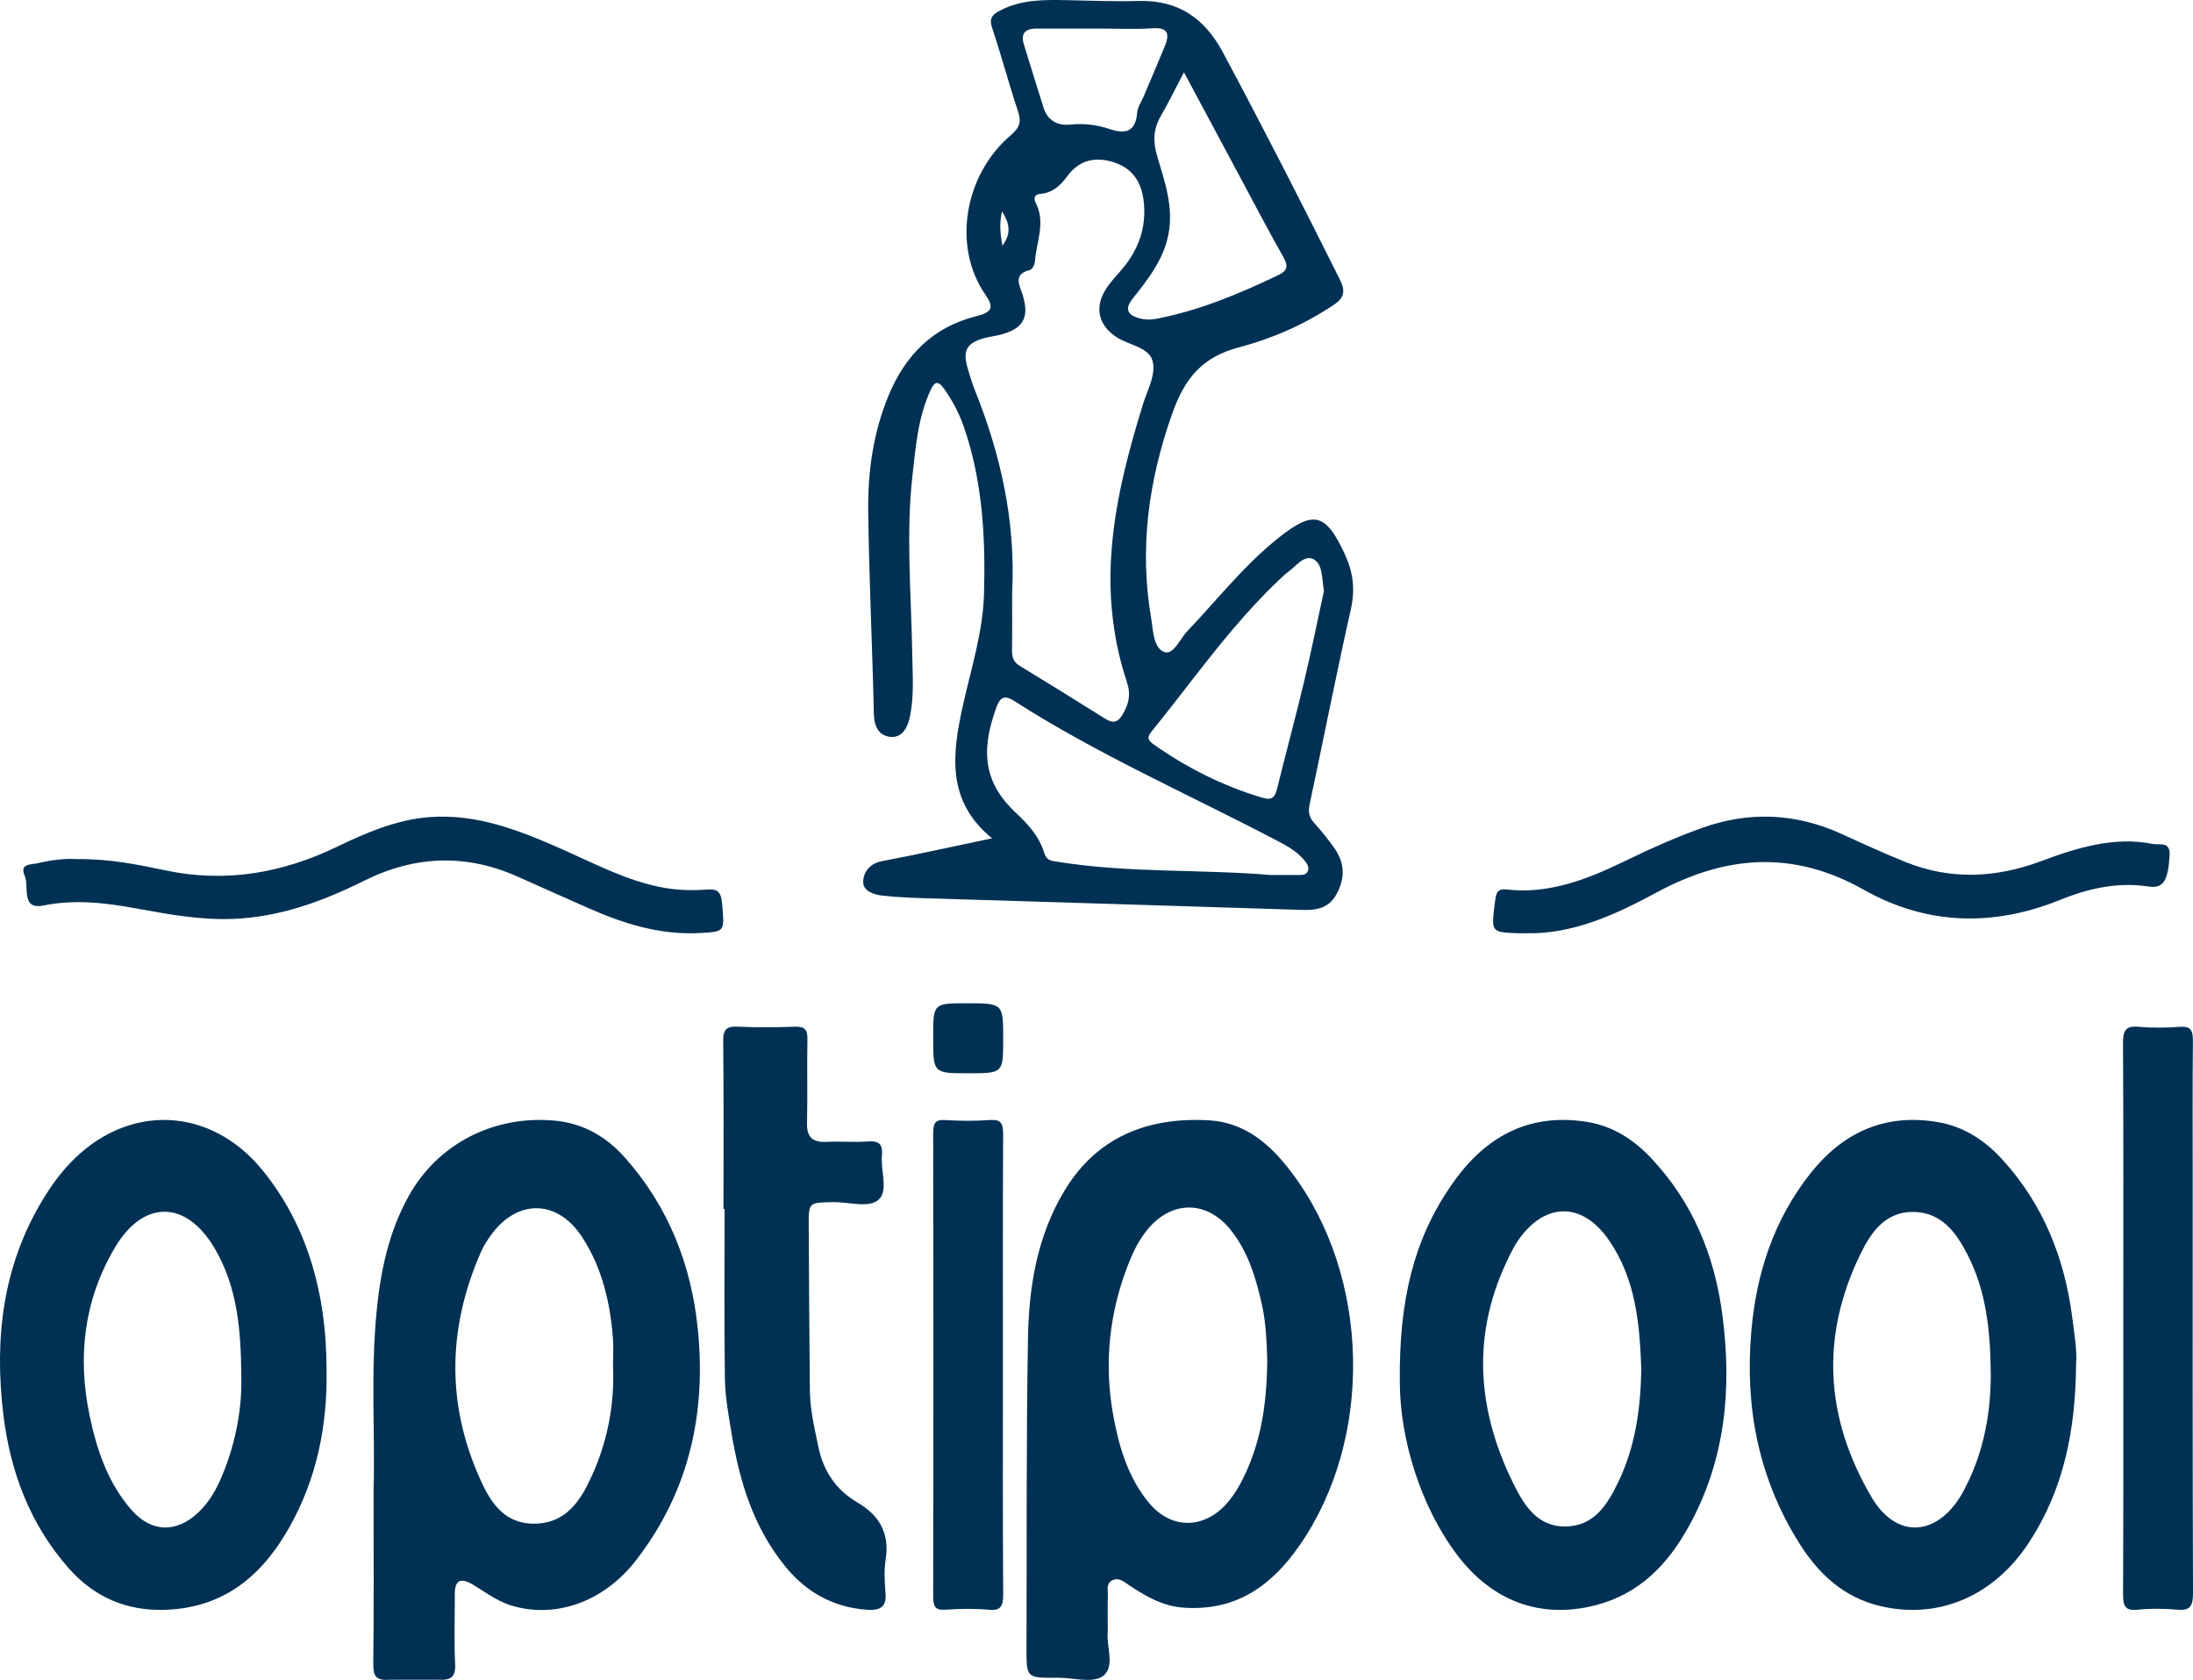
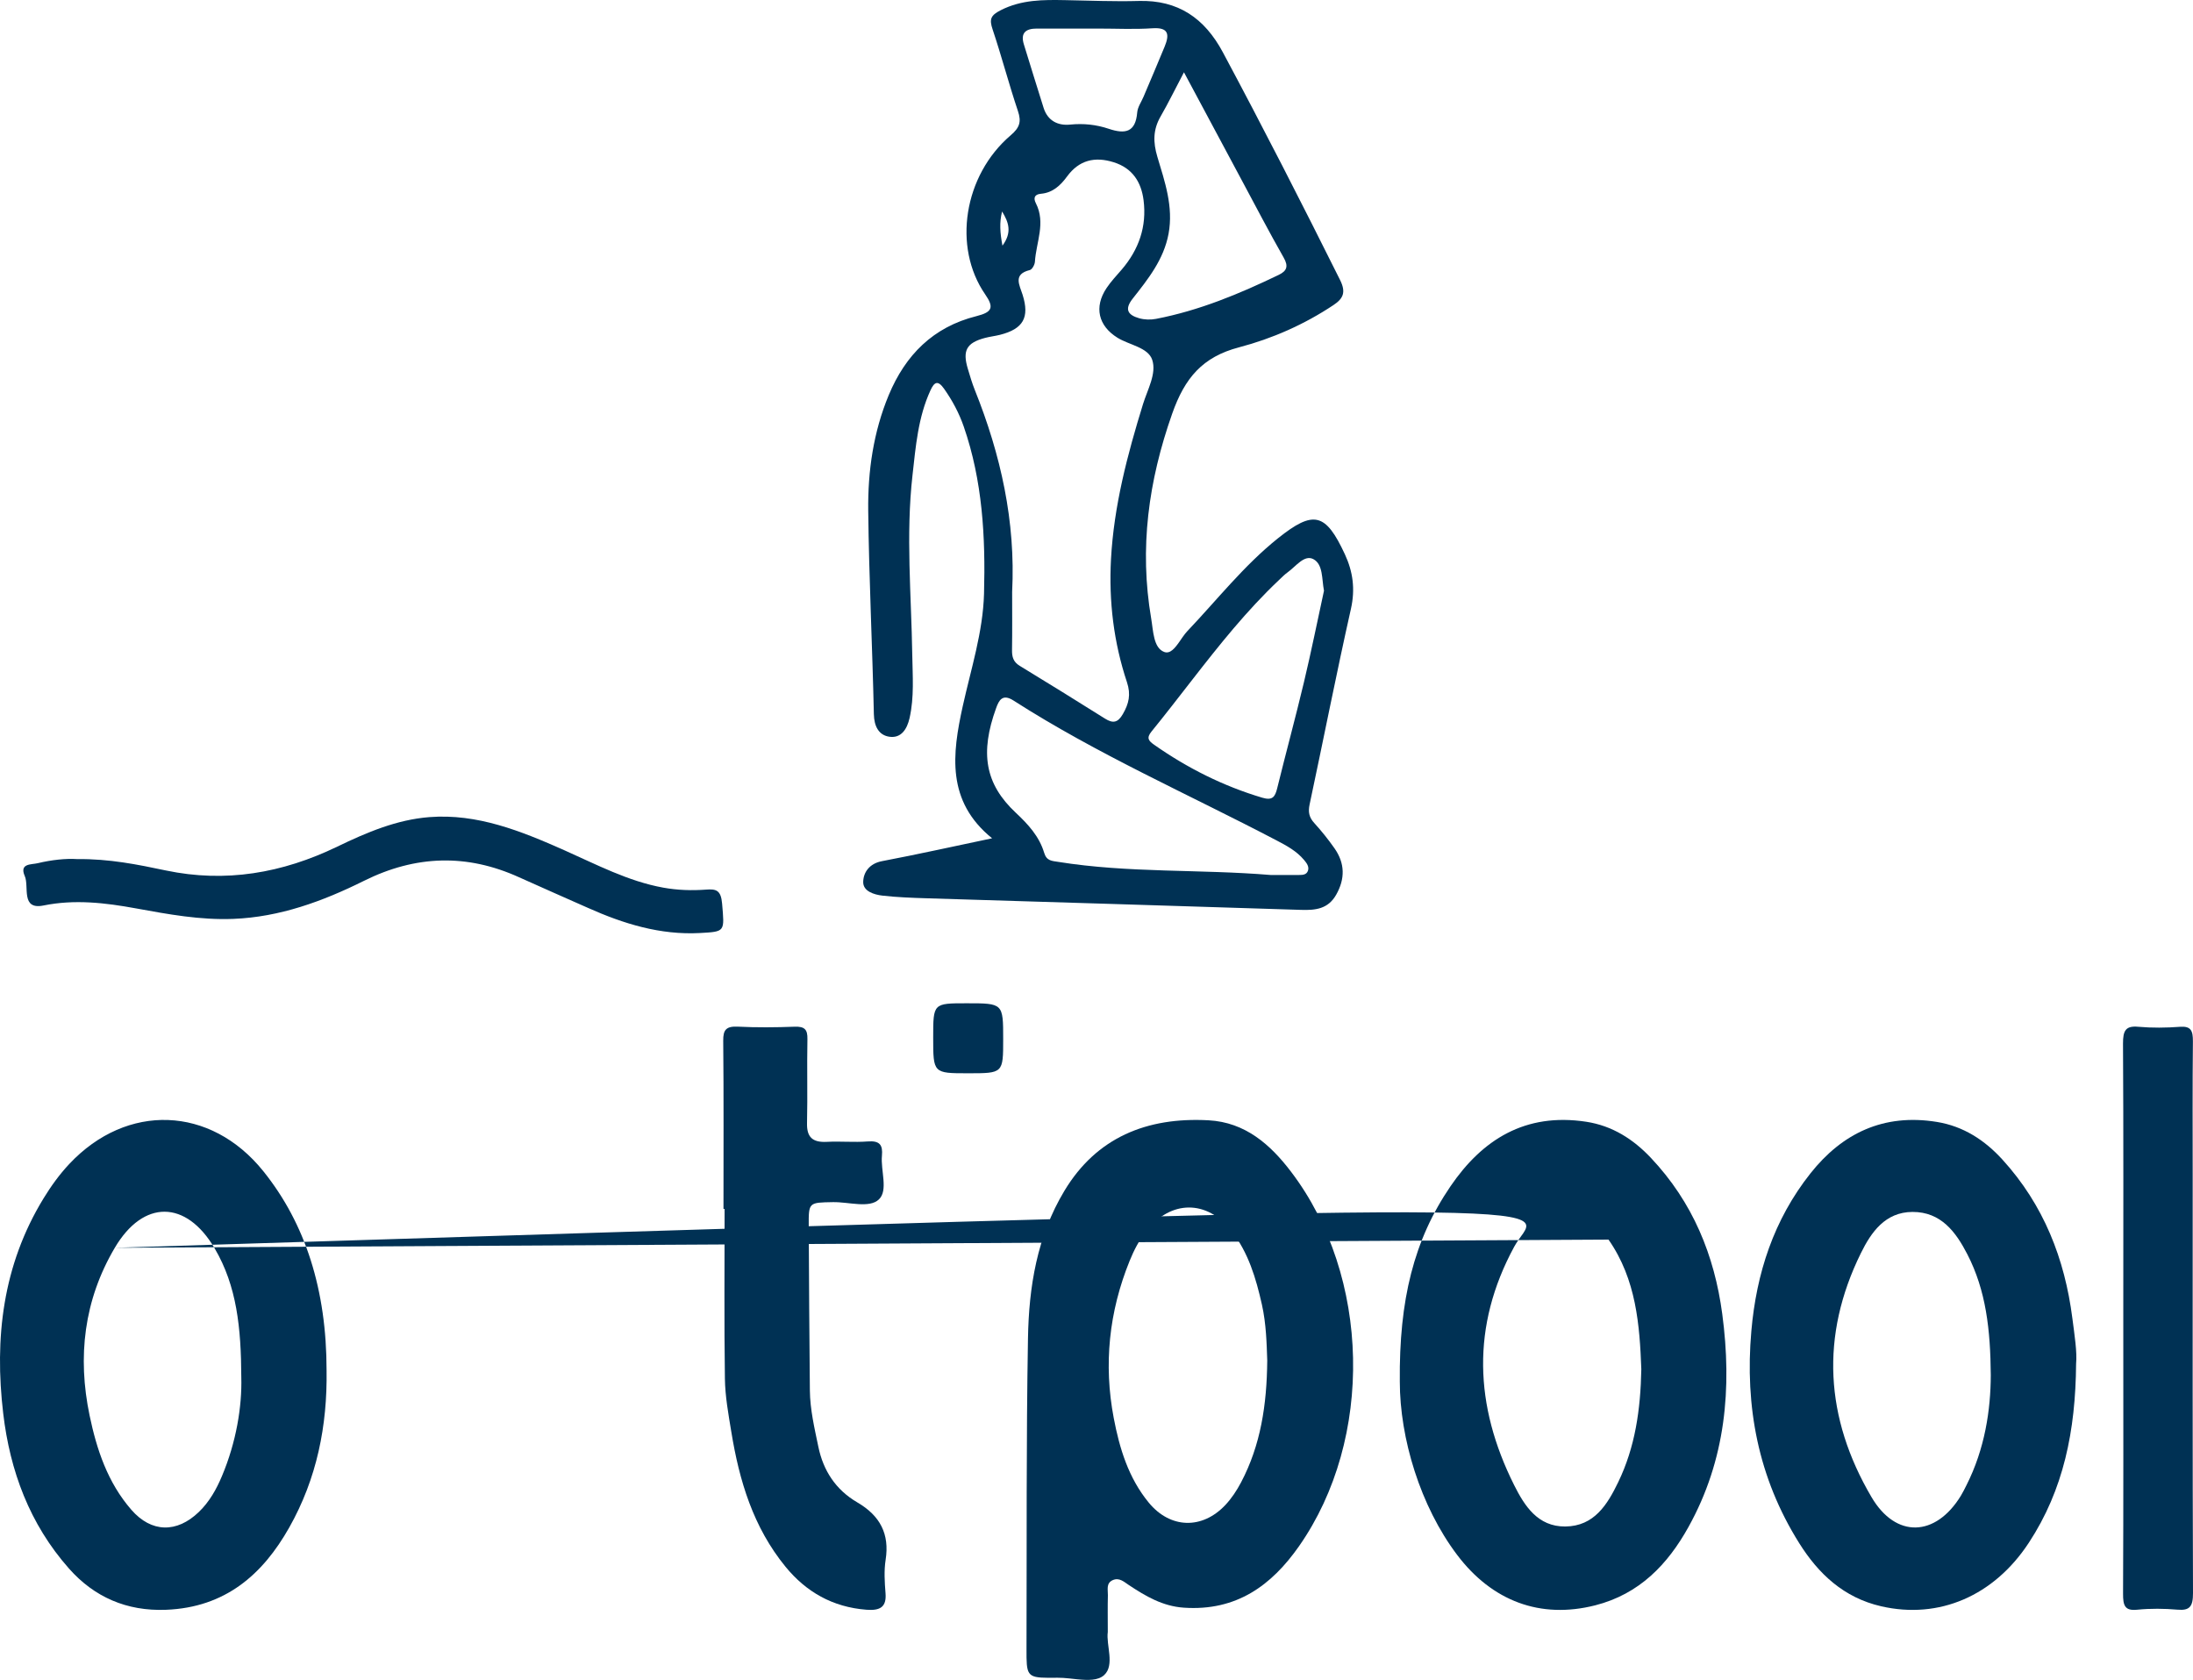
<svg xmlns="http://www.w3.org/2000/svg" width="94px" height="72px" viewBox="0 0 94 72" version="1.1">
  <title>Group 50</title>
  <g id="Page-1" stroke="none" stroke-width="1" fill="none" fill-rule="evenodd">
    <g id="Startseite" transform="translate(-375, -15)" fill="#003154">
      <g id="Group-2" transform="translate(0, 1)">
        <g id="Group-50" transform="translate(375, 14)">
          <path d="M45.669,0.006 C46.716,0.025 47.764,0.07 48.81,0.041 C50.498,-0.006 51.634,0.781 52.415,2.239 C54.142,5.465 55.807,8.723 57.439,11.998 C57.706,12.532 57.572,12.799 57.157,13.075 C55.908,13.907 54.538,14.511 53.11,14.886 C51.547,15.297 50.786,16.192 50.244,17.73 C49.226,20.618 48.83,23.498 49.344,26.509 C49.434,27.036 49.437,27.767 49.901,27.942 C50.156,28.038 50.361,27.781 50.56,27.496 L50.692,27.305 C50.758,27.212 50.824,27.123 50.892,27.052 C52.169,25.709 53.318,24.24 54.774,23.074 C56.302,21.852 56.82,21.975 57.646,23.755 C57.994,24.504 58.095,25.252 57.906,26.094 C57.28,28.88 56.731,31.683 56.135,34.476 C56.066,34.799 56.11,35.028 56.331,35.271 C56.642,35.613 56.934,35.977 57.2,36.356 C57.651,36.998 57.663,37.663 57.271,38.352 C56.924,38.96 56.388,39.017 55.767,38.997 C50.417,38.823 45.067,38.666 39.717,38.5 C39.085,38.48 38.451,38.458 37.824,38.386 C37.462,38.344 36.992,38.199 37,37.798 C37.008,37.383 37.271,37.01 37.804,36.909 C39.347,36.616 40.88,36.274 42.525,35.929 C40.559,34.337 40.813,32.319 41.269,30.257 C41.622,28.661 42.134,27.091 42.179,25.442 C42.245,23.014 42.115,20.604 41.309,18.28 C41.107,17.699 40.822,17.166 40.467,16.663 C40.199,16.284 40.05,16.367 39.882,16.732 C39.351,17.887 39.252,19.131 39.113,20.369 C38.823,22.934 39.063,25.499 39.103,28.064 C39.117,28.966 39.191,29.872 38.989,30.77 C38.878,31.262 38.622,31.646 38.127,31.577 C37.671,31.513 37.468,31.135 37.457,30.608 C37.394,27.699 37.248,24.792 37.215,21.883 C37.196,20.192 37.437,18.516 38.094,16.935 C38.811,15.213 40,14.014 41.853,13.55 C42.545,13.376 42.611,13.172 42.227,12.614 C40.83,10.59 41.305,7.518 43.326,5.795 C43.706,5.471 43.788,5.219 43.631,4.755 C43.242,3.598 42.934,2.414 42.546,1.258 C42.399,0.822 42.463,0.658 42.894,0.438 C43.789,-0.018 44.719,-0.012 45.669,0.006 Z M43.44,30.023 C42.965,29.719 42.816,30.022 42.698,30.347 C42.005,32.259 42.211,33.593 43.545,34.838 C44.071,35.329 44.549,35.853 44.756,36.549 C44.862,36.905 45.093,36.896 45.357,36.939 C48.373,37.423 51.428,37.25 54.457,37.501 L54.457,37.501 L55.691,37.501 C55.845,37.501 56.004,37.49 56.063,37.32 C56.125,37.144 56.01,36.993 55.897,36.858 C55.576,36.474 55.149,36.245 54.715,36.018 C50.944,34.043 47.035,32.329 43.44,30.023 Z M56.293,23.963 C55.909,23.762 55.549,24.273 55.206,24.519 C55.068,24.618 54.947,24.741 54.823,24.859 C53.443,26.162 52.268,27.639 51.108,29.13 L50.238,30.247 C49.947,30.619 49.654,30.989 49.356,31.355 C49.127,31.636 49.239,31.757 49.472,31.921 C50.899,32.921 52.432,33.691 54.105,34.189 C54.546,34.32 54.654,34.154 54.746,33.782 C55.119,32.265 55.53,30.758 55.892,29.238 C56.204,27.933 56.468,26.616 56.751,25.317 C56.652,24.826 56.722,24.188 56.293,23.963 Z M47.74,6.955 C46.928,6.699 46.254,6.86 45.737,7.565 C45.455,7.951 45.12,8.262 44.617,8.305 C44.326,8.33 44.295,8.503 44.4,8.708 C44.833,9.553 44.413,10.383 44.36,11.217 C44.353,11.345 44.241,11.55 44.142,11.574 C43.409,11.755 43.7,12.212 43.832,12.632 C44.139,13.607 43.862,14.098 42.86,14.351 C42.648,14.404 42.428,14.428 42.217,14.484 C41.429,14.694 41.248,15.024 41.486,15.81 C41.577,16.114 41.666,16.42 41.784,16.714 C42.897,19.49 43.537,22.353 43.384,25.366 C43.384,26.198 43.392,27.03 43.379,27.861 C43.375,28.153 43.434,28.369 43.704,28.534 C44.931,29.28 46.152,30.038 47.369,30.802 C47.708,31.014 47.916,30.975 48.129,30.606 C48.387,30.16 48.481,29.767 48.306,29.241 C47.738,27.535 47.524,25.772 47.621,23.97 C47.745,21.681 48.323,19.493 48.994,17.319 C49.187,16.695 49.584,16.005 49.388,15.421 C49.21,14.888 48.408,14.79 47.897,14.474 C47.078,13.965 46.887,13.163 47.429,12.349 C47.617,12.066 47.855,11.816 48.077,11.558 C48.815,10.698 49.162,9.709 49.017,8.577 C48.916,7.795 48.538,7.207 47.74,6.955 Z M50.749,3.098 C50.379,3.801 50.083,4.408 49.747,4.992 C49.422,5.558 49.42,6.091 49.61,6.725 C49.929,7.789 50.303,8.861 50.089,10.018 C49.883,11.124 49.21,11.963 48.549,12.802 C48.171,13.282 48.373,13.509 48.83,13.64 C49.055,13.704 49.318,13.712 49.549,13.667 C51.398,13.312 53.121,12.596 54.809,11.782 C55.161,11.613 55.236,11.414 55.022,11.039 C54.395,9.938 53.811,8.814 53.212,7.698 C52.408,6.2 51.607,4.701 50.749,3.098 Z M42.953,9.064 C42.833,9.545 42.865,9.976 42.969,10.529 C43.389,9.957 43.238,9.531 42.953,9.064 Z M49.522,1.208 L49.398,1.212 C48.623,1.265 47.841,1.224 47.063,1.225 C46.187,1.225 45.31,1.223 44.434,1.225 C43.977,1.226 43.731,1.402 43.888,1.906 C44.171,2.813 44.445,3.722 44.734,4.627 C44.91,5.179 45.347,5.393 45.87,5.34 C46.442,5.282 46.992,5.341 47.522,5.519 C48.218,5.753 48.674,5.684 48.745,4.82 C48.764,4.589 48.922,4.37 49.016,4.146 C49.319,3.428 49.628,2.712 49.923,1.992 C50.132,1.481 50.098,1.165 49.398,1.212 Z" id="Combined-Shape" />
          <path d="M51.8,48.015 C53.382,48.1 54.456,49.061 55.336,50.216 C58.752,54.701 58.9,61.669 55.681,66.269 C54.509,67.943 53.002,69.06 50.741,68.904 C49.829,68.841 49.105,68.41 48.388,67.936 C48.184,67.801 47.978,67.6 47.698,67.723 C47.4,67.856 47.495,68.141 47.488,68.37 C47.475,68.857 47.484,69.345 47.484,69.946 C47.405,70.503 47.796,71.368 47.326,71.795 C47.063,72.034 46.626,72.018 46.168,71.973 L45.824,71.936 C45.653,71.919 45.484,71.905 45.326,71.907 C44.153,71.921 44.015,71.914 44.001,71.048 L44,70.663 L44,70.663 C44.014,66.228 43.986,61.793 44.063,57.359 C44.101,55.162 44.447,52.992 45.627,51.033 C46.999,48.756 49.15,47.872 51.8,48.015 Z M52.78,52.749 C51.737,51.415 50.184,51.427 49.14,52.755 C48.831,53.147 48.605,53.582 48.421,54.038 C47.534,56.223 47.301,58.478 47.739,60.776 C47.985,62.069 48.367,63.341 49.241,64.403 C50.16,65.52 51.53,65.56 52.523,64.504 C52.792,64.218 53.014,63.88 53.195,63.536 C54.038,61.937 54.301,60.215 54.319,58.312 C54.294,57.597 54.276,56.744 54.089,55.909 C53.837,54.789 53.512,53.685 52.78,52.749 Z" id="Combined-Shape" />
-           <path d="M23.783,48.03 C25.023,48.146 26.003,48.733 26.789,49.618 C28.668,51.733 29.631,54.226 29.91,56.954 C30.277,60.547 29.55,63.91 27.274,66.859 C25.873,68.676 23.787,69.385 21.913,68.81 C21.558,68.701 21.244,68.528 20.94,68.339 L20.486,68.051 C20.41,68.003 20.334,67.956 20.257,67.91 C19.764,67.617 19.492,67.711 19.495,68.305 C19.499,69.307 19.459,70.31 19.509,71.31 C19.538,71.88 19.33,72.027 18.77,71.991 L16.701,71.993 C16.09,72.044 15.994,71.812 16,71.29 C16.029,68.944 16.013,66.598 16.013,63.789 C16.083,61.543 15.878,58.83 16.151,56.124 C16.321,54.438 16.67,52.798 17.507,51.282 C18.745,49.036 21.151,47.786 23.783,48.03 Z M24.965,53.04 C23.899,51.39 22.161,51.366 21.025,52.963 C20.868,53.183 20.721,53.416 20.614,53.661 C19.209,56.866 19.122,60.092 20.542,63.308 C20.982,64.305 21.552,65.314 22.905,65.304 C24.263,65.293 24.882,64.317 25.354,63.286 C26.047,61.77 26.351,60.172 26.276,58.515 C26.276,58.125 26.302,57.733 26.272,57.345 C26.151,55.824 25.814,54.353 24.965,53.04 Z" id="Combined-Shape" />
          <path d="M83.02,48.085 C84.168,48.271 85.08,48.875 85.83,49.698 C87.605,51.645 88.504,53.961 88.829,56.499 C88.922,57.221 89.037,57.945 88.989,58.451 C88.966,61.324 88.455,63.846 86.964,66.12 C85.468,68.401 83.115,69.413 80.636,68.845 C79.026,68.477 77.942,67.447 77.122,66.141 C75.362,63.339 74.785,60.279 75.069,57.047 C75.285,54.579 76.025,52.282 77.602,50.291 C78.961,48.576 80.731,47.714 83.02,48.085 Z M81.975,51.943 C80.801,51.948 80.202,52.821 79.765,53.708 C78.014,57.26 78.228,60.777 80.22,64.166 C81.265,65.944 82.966,65.875 84.048,64.11 C84.137,63.965 84.211,63.81 84.289,63.657 C85.08,62.095 85.328,60.426 85.332,58.935 C85.317,56.997 85.13,55.312 84.325,53.753 C83.839,52.812 83.204,51.938 81.975,51.943 Z" id="Combined-Shape" />
-           <path d="M67.993,48.078 C69.118,48.251 70.014,48.832 70.762,49.624 C72.56,51.526 73.488,53.808 73.822,56.316 C74.244,59.485 73.974,62.57 72.373,65.448 C71.486,67.045 70.275,68.321 68.375,68.804 C66.028,69.4 63.958,68.626 62.459,66.643 C60.875,64.548 60.001,61.637 60.001,59.213 C59.967,55.719 60.6,53.15 62.173,50.844 C63.536,48.847 65.371,47.678 67.993,48.078 Z M11.283,50.192 C13.094,52.443 13.998,55.286 13.998,58.732 C14.034,61.101 13.583,63.37 12.398,65.468 C11.262,67.481 9.658,68.896 7.116,68.995 C5.429,69.061 4.036,68.447 2.957,67.227 C1.262,65.312 0.428,63.033 0.138,60.584 C-0.243,57.361 0.11,54.237 1.865,51.364 C2.187,50.838 2.545,50.34 2.97,49.887 C5.44,47.258 9.028,47.391 11.283,50.192 Z M4.92,53.48 C3.593,55.728 3.317,58.156 3.84,60.665 C4.144,62.122 4.612,63.538 5.629,64.707 C6.489,65.696 7.578,65.712 8.522,64.804 C8.979,64.364 9.275,63.831 9.513,63.266 C10.128,61.806 10.377,60.283 10.343,59.027 C10.334,56.903 10.151,55.121 9.202,53.506 C7.98,51.426 6.145,51.403 4.92,53.48 Z M68.947,53.129 C67.817,51.508 66.231,51.521 65.097,53.128 C65.026,53.229 64.959,53.333 64.901,53.44 C63.058,56.841 63.2,60.25 64.899,63.646 C65.343,64.533 65.91,65.434 67.093,65.425 C68.339,65.414 68.904,64.472 69.362,63.526 C70.088,62.025 70.32,60.421 70.353,58.682 C70.282,56.806 70.141,54.841 68.947,53.129 Z" id="Combined-Shape" />
+           <path d="M67.993,48.078 C69.118,48.251 70.014,48.832 70.762,49.624 C72.56,51.526 73.488,53.808 73.822,56.316 C74.244,59.485 73.974,62.57 72.373,65.448 C71.486,67.045 70.275,68.321 68.375,68.804 C66.028,69.4 63.958,68.626 62.459,66.643 C60.875,64.548 60.001,61.637 60.001,59.213 C59.967,55.719 60.6,53.15 62.173,50.844 C63.536,48.847 65.371,47.678 67.993,48.078 Z M11.283,50.192 C13.094,52.443 13.998,55.286 13.998,58.732 C14.034,61.101 13.583,63.37 12.398,65.468 C11.262,67.481 9.658,68.896 7.116,68.995 C5.429,69.061 4.036,68.447 2.957,67.227 C1.262,65.312 0.428,63.033 0.138,60.584 C-0.243,57.361 0.11,54.237 1.865,51.364 C2.187,50.838 2.545,50.34 2.97,49.887 C5.44,47.258 9.028,47.391 11.283,50.192 Z M4.92,53.48 C3.593,55.728 3.317,58.156 3.84,60.665 C4.144,62.122 4.612,63.538 5.629,64.707 C6.489,65.696 7.578,65.712 8.522,64.804 C8.979,64.364 9.275,63.831 9.513,63.266 C10.128,61.806 10.377,60.283 10.343,59.027 C10.334,56.903 10.151,55.121 9.202,53.506 C7.98,51.426 6.145,51.403 4.92,53.48 Z C67.817,51.508 66.231,51.521 65.097,53.128 C65.026,53.229 64.959,53.333 64.901,53.44 C63.058,56.841 63.2,60.25 64.899,63.646 C65.343,64.533 65.91,65.434 67.093,65.425 C68.339,65.414 68.904,64.472 69.362,63.526 C70.088,62.025 70.32,60.421 70.353,58.682 C70.282,56.806 70.141,54.841 68.947,53.129 Z" id="Combined-Shape" />
          <path d="M31.011,51.812 C31.011,49.41 31.023,47.007 31,44.605 C30.995,44.14 31.122,43.978 31.628,44.002 C32.438,44.042 33.251,44.035 34.061,44.004 C34.502,43.988 34.617,44.136 34.609,44.535 C34.585,45.736 34.62,46.938 34.592,48.138 C34.579,48.73 34.818,48.972 35.444,48.939 C36.025,48.908 36.612,48.967 37.192,48.922 C37.718,48.88 37.845,49.081 37.803,49.532 C37.744,50.172 38.079,51.013 37.675,51.404 C37.267,51.8 36.377,51.51 35.7,51.523 C34.666,51.542 34.66,51.528 34.665,52.532 C34.677,54.885 34.691,57.239 34.714,59.592 C34.722,60.412 34.912,61.21 35.078,62.01 C35.288,63.024 35.816,63.848 36.746,64.391 C37.735,64.968 38.132,65.755 37.962,66.848 C37.888,67.318 37.919,67.809 37.957,68.287 C38.005,68.882 37.72,69.037 37.143,68.993 C35.682,68.881 34.55,68.223 33.673,67.153 C32.282,65.454 31.688,63.456 31.348,61.375 C31.223,60.617 31.083,59.852 31.072,59.089 C31.037,56.663 31.059,54.237 31.059,51.812 C31.043,51.812 31.027,51.812 31.011,51.812" id="Fill-16" />
          <path d="M91.012,56.439 C91.012,52.535 91.023,48.631 91,44.728 C90.997,44.16 91.121,43.959 91.653,44.007 C92.249,44.06 92.854,44.052 93.452,44.008 C93.912,43.975 94,44.178 93.996,44.634 C93.976,46.561 93.987,48.489 93.987,50.417 C93.987,56.37 93.979,62.323 94,68.276 C94.002,68.858 93.857,69.035 93.338,68.99 C92.763,68.941 92.179,68.934 91.606,68.992 C91.074,69.046 90.999,68.813 91.002,68.296 C91.021,64.344 91.012,60.391 91.012,56.439" id="Fill-18" />
-           <path d="M42.989,58.497 C42.989,61.765 42.978,65.032 43,68.3 C43.003,68.825 42.914,69.041 42.387,68.994 C41.765,68.937 41.134,68.948 40.511,68.991 C40.077,69.021 39.999,68.844 40,68.411 C40.012,61.803 40.012,55.194 40,48.585 C39.999,48.156 40.073,47.974 40.509,48.004 C41.155,48.047 41.807,48.048 42.453,48.003 C42.911,47.972 43,48.16 42.998,48.62 C42.981,51.912 42.989,55.204 42.989,58.497" id="Fill-20" />
          <path d="M3.298,36.82 C4.692,36.805 5.903,37.054 7.111,37.308 C9.663,37.843 12.095,37.428 14.459,36.285 C15.72,35.676 17.007,35.13 18.405,35.021 C20.457,34.862 22.325,35.613 24.18,36.437 C25.569,37.054 26.925,37.771 28.425,38.043 C29.04,38.154 29.651,38.174 30.264,38.128 C30.693,38.096 30.903,38.147 30.952,38.729 C31.053,39.938 31.098,39.929 29.996,39.989 C28.311,40.08 26.733,39.597 25.192,38.907 C24.212,38.469 23.228,38.044 22.251,37.6 C20.013,36.583 17.815,36.651 15.601,37.752 C13.825,38.635 11.984,39.305 10.003,39.383 C8.589,39.44 7.208,39.185 5.827,38.933 C4.509,38.692 3.199,38.538 1.865,38.809 C0.881,39.009 1.259,37.999 1.062,37.548 C0.821,36.997 1.341,37.062 1.617,36.996 C2.221,36.851 2.834,36.789 3.298,36.82" id="Fill-22" />
-           <path d="M65.424,39.998 C65.247,39.998 65.126,40.003 65.007,39.997 C63.903,39.947 63.919,39.949 64.079,38.662 C64.127,38.279 64.174,38.076 64.582,38.123 C66.355,38.328 67.986,37.711 69.586,36.935 C70.686,36.402 71.794,35.9 72.937,35.49 C74.985,34.757 76.989,34.846 78.976,35.76 C79.863,36.168 80.753,36.571 81.654,36.937 C83.602,37.726 85.546,37.635 87.499,36.905 C89.05,36.325 90.627,35.842 92.286,36.172 C92.56,36.226 93.037,36.04 92.998,36.664 C92.927,37.794 92.717,38.09 92.072,37.993 C90.779,37.799 89.531,38.072 88.332,38.558 C85.457,39.725 82.602,39.664 79.888,38.134 C76.858,36.425 73.967,36.649 70.998,38.256 C69.226,39.215 67.391,40.046 65.424,39.998" id="Fill-24" />
          <path d="M41.498,46 C40,46 40,46 40,44.464 C40,43 40,43 41.434,43 C43,43 43,43 43,44.537 C43,46 43,46 41.498,46" id="Fill-26" />
        </g>
      </g>
    </g>
  </g>
</svg>